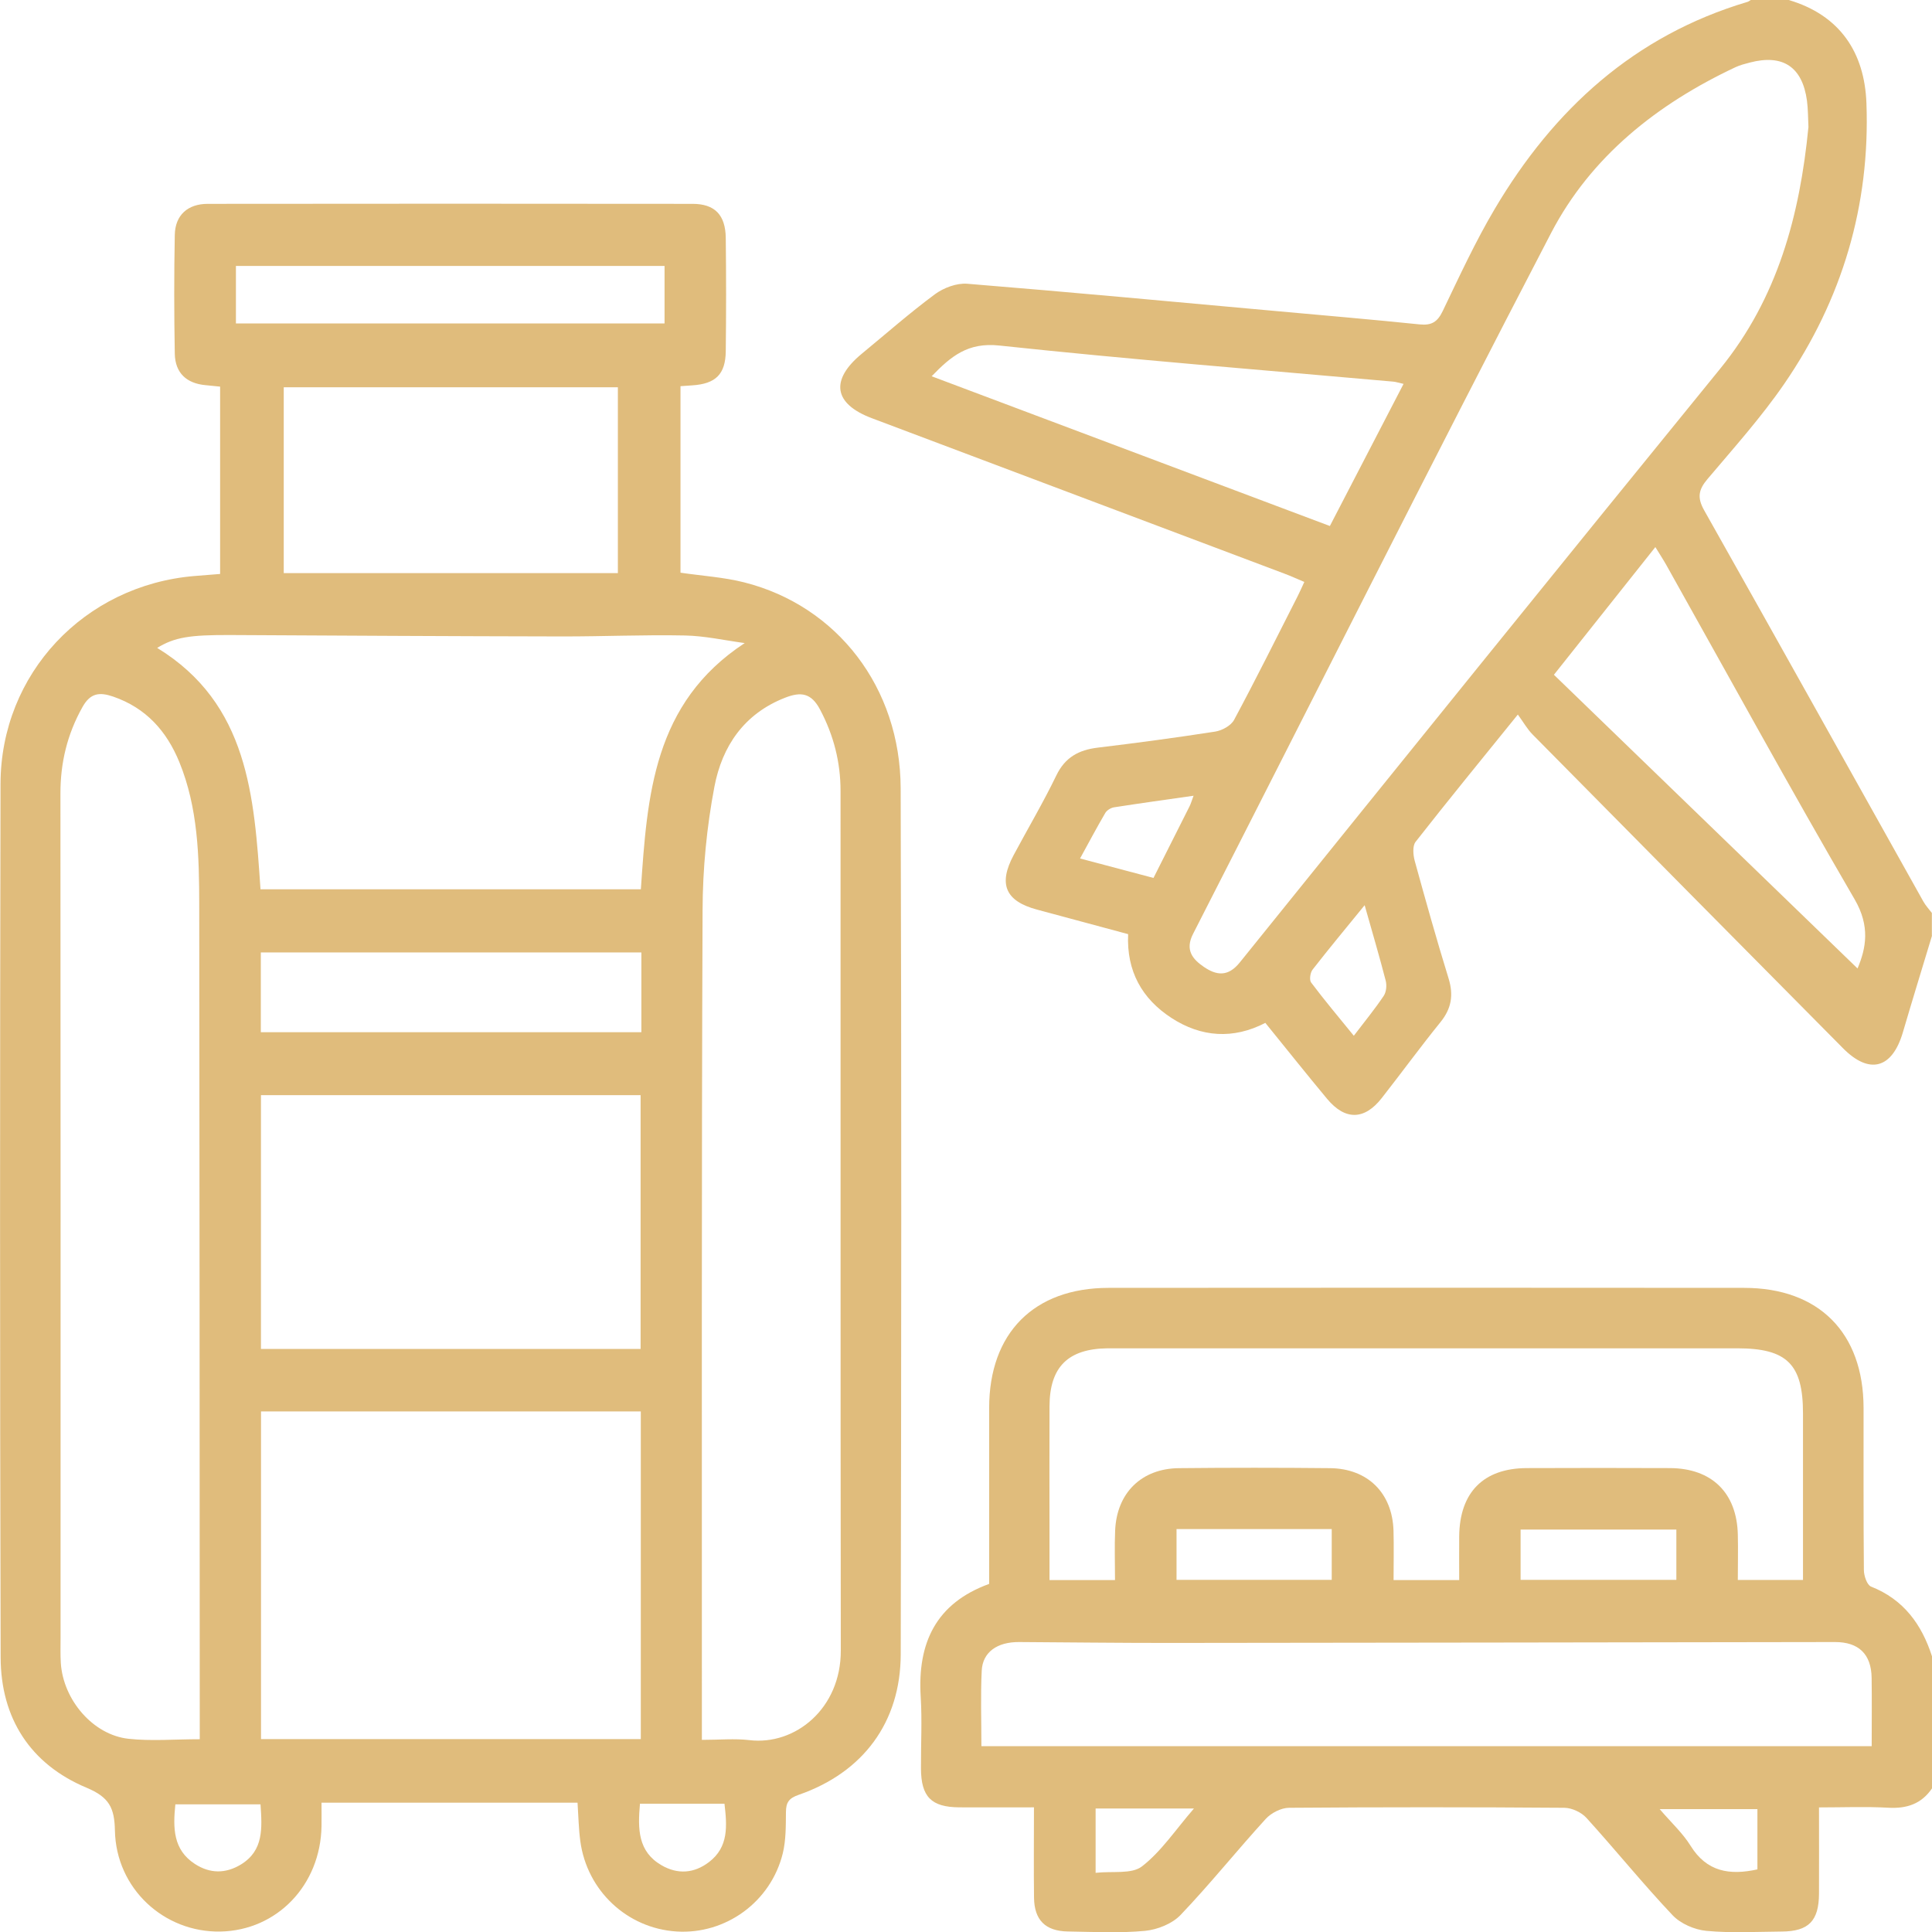
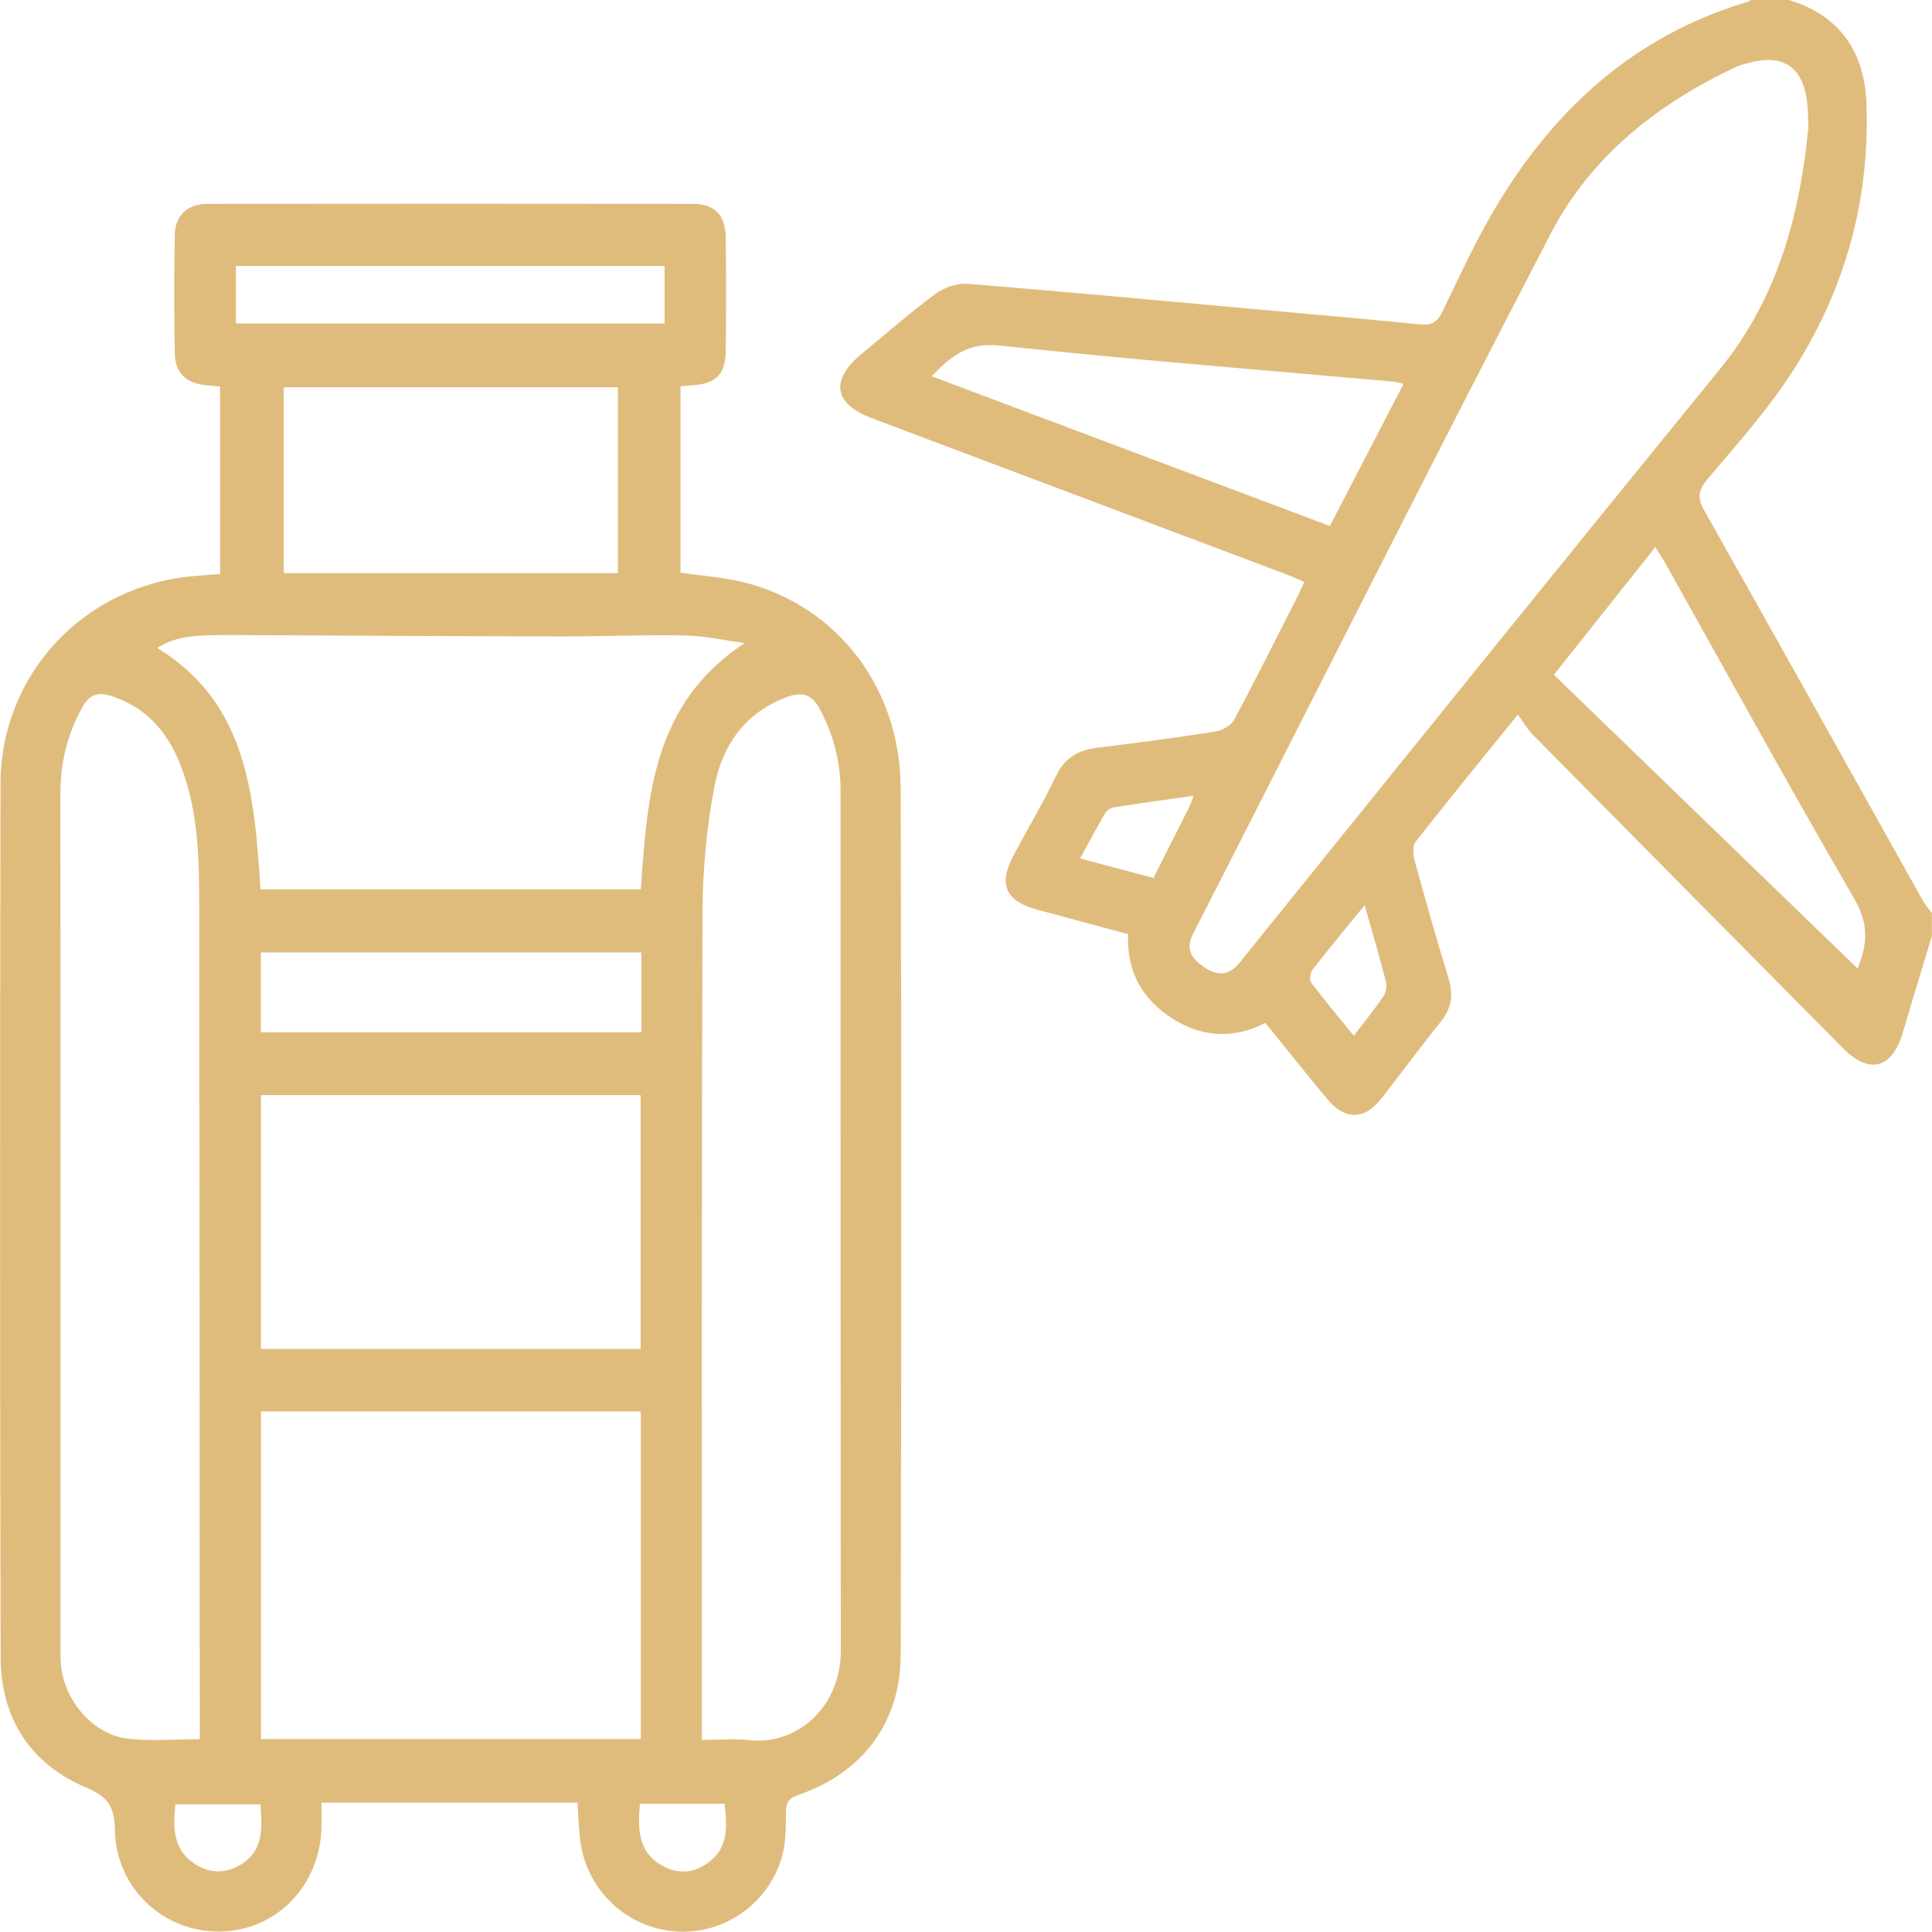
<svg xmlns="http://www.w3.org/2000/svg" id="Camada_2" data-name="Camada 2" viewBox="0 0 301.77 301.81" width="301.77" height="301.81">
  <defs>
    <style>.cls-1{stroke-width:0px}</style>
  </defs>
  <g id="Camada_1-2" data-name="Camada 1" fill="#E0BC7C">
    <g fill="#E0BC7C">
      <path class="cls-1" d="m301.77,146.15c-1.52,5.03-3.07,10.06-4.55,15.1-1.67,5.68-5.23,6.65-9.36,2.47-16.17-16.32-32.34-32.65-48.48-49-.82-.83-1.41-1.89-2.3-3.11-5.69,7.04-10.9,13.4-15.97,19.88-.5.64-.39,2.03-.14,2.96,1.69,6.14,3.41,12.28,5.29,18.37.8,2.6.46,4.7-1.26,6.83-3.15,3.89-6.1,7.94-9.19,11.88-2.7,3.44-5.7,3.49-8.52.11-3.2-3.84-6.31-7.76-9.65-11.87-5,2.59-10.01,2.26-14.68-.78-4.58-2.99-7.02-7.29-6.75-13.08-4.8-1.29-9.51-2.57-14.22-3.83-4.94-1.32-6.1-3.97-3.66-8.52,2.22-4.15,4.62-8.21,6.67-12.45,1.37-2.83,3.5-3.97,6.45-4.33,6.14-.74,12.26-1.56,18.37-2.51,1.07-.17,2.46-.93,2.94-1.83,3.43-6.39,6.66-12.89,9.95-19.36.31-.61.58-1.24,1.02-2.18-1.09-.46-2.11-.93-3.16-1.32-21.46-8.09-42.93-16.17-64.39-24.26-5.98-2.25-6.55-5.96-1.57-10.07,3.79-3.12,7.48-6.37,11.42-9.29,1.37-1.01,3.4-1.77,5.05-1.64,16.14,1.31,32.26,2.82,48.39,4.28,7.43.67,14.86,1.31,22.28,2.07,1.86.19,2.78-.39,3.59-2.07,2.59-5.39,5.1-10.85,8.14-15.98,9.2-15.54,21.8-27.07,39.48-32.33.18-.05.34-.2.51-.3,1.96,0,3.93,0,5.89,0,8.05,2.37,11.88,8.22,12.17,16.13.59,15.95-3.79,30.66-12.82,43.81-3.6,5.24-7.89,10.02-12.01,14.9-1.39,1.65-1.64,2.87-.52,4.87,11.47,20.33,22.82,40.72,34.23,61.09.36.65.89,1.21,1.34,1.81v3.54Zm-19.3-126.32c-.07-1.37-.05-2.76-.23-4.11-.72-5.28-3.77-7.3-8.92-5.95-.76.2-1.53.39-2.23.72-12.22,5.74-22.59,13.94-28.83,25.93-18.91,36.34-37.27,72.97-55.91,109.45-1.3,2.54-.04,3.98,1.71,5.17,1.92,1.3,3.73,1.6,5.59-.71,24.95-30.95,49.91-61.89,75.02-92.72,9.01-11.06,12.45-23.99,13.8-37.77Zm-63.25,40.13c-.85-.19-1.21-.32-1.58-.35-20.52-1.83-41.07-3.45-61.55-5.64-4.92-.53-7.55,1.68-10.57,4.8,20.84,7.84,41.44,15.59,62.2,23.39,3.87-7.46,7.6-14.66,11.51-22.2Zm23.49,45.43c16,15.48,31.77,30.74,47.43,45.88,1.34-3.18,1.99-6.59-.45-10.79-10.05-17.27-19.65-34.8-29.42-52.23-.5-.89-1.07-1.75-1.71-2.8-5.26,6.62-10.31,12.98-15.84,19.94Zm-29.56,36c-2.98,3.66-5.61,6.82-8.13,10.06-.37.47-.53,1.61-.23,2.01,2.08,2.77,4.32,5.43,6.67,8.32,1.76-2.31,3.31-4.2,4.67-6.23.41-.61.5-1.65.31-2.38-.98-3.79-2.09-7.55-3.29-11.79Zm-26.72-17.1c-4.34.62-8.39,1.18-12.43,1.81-.5.08-1.11.46-1.36.88-1.32,2.26-2.55,4.57-3.94,7.11,4.05,1.07,7.7,2.04,11.47,3.04,1.95-3.87,3.8-7.52,5.63-11.18.21-.42.33-.87.63-1.66Z" fill="#E0BC7C" stroke-width="0px" />
-       <path class="cls-1" d="m301.77,279.34c-1.65,2.42-3.93,3.18-6.82,3.02-3.5-.2-7.01-.05-10.83-.05,0,4.69.02,9.07,0,13.46-.02,4.28-1.62,5.9-5.83,5.93-3.93.03-7.88.26-11.77-.11-1.84-.17-4.02-1.12-5.27-2.44-4.65-4.92-8.91-10.2-13.46-15.21-.79-.87-2.28-1.56-3.45-1.57-14.33-.11-28.67-.11-43,0-1.24.01-2.8.81-3.65,1.75-4.5,4.93-8.68,10.16-13.28,14.98-1.31,1.38-3.61,2.3-5.55,2.49-3.99.38-8.04.16-12.07.1-3.51-.06-5.24-1.79-5.28-5.28-.06-4.59-.01-9.18-.01-14.11-4.07,0-7.86.02-11.66,0-4.38-.03-5.97-1.64-5.99-6.08-.02-3.73.19-7.47-.04-11.19-.52-8.37,2.35-14.6,10.69-17.63,0-9.23,0-18.35,0-27.48.01-11.7,6.98-18.75,18.65-18.76,33.09-.03,66.18-.03,99.26,0,11.7,0,18.65,7.02,18.67,18.74.01,8.44-.03,16.89.05,25.33,0,.9.49,2.34,1.12,2.59,5.09,2.01,7.91,5.9,9.52,10.89v20.63Zm-127.61-32.56c0-2.67-.09-5.2.02-7.72.25-5.88,4.12-9.69,9.99-9.74,7.85-.08,15.71-.08,23.56,0,5.91.06,9.75,3.89,9.93,9.76.07,2.52.01,5.05.01,7.72h10.25c0-2.37-.02-4.61,0-6.84.07-6.85,3.78-10.62,10.54-10.65,7.46-.03,14.92-.03,22.38,0,6.54.03,10.45,3.87,10.6,10.38.06,2.32,0,4.65,0,7.09h10.18c0-1.12,0-2.08,0-3.04,0-7.66,0-15.32,0-22.97,0-7.69-2.5-10.17-10.27-10.17-32.4,0-64.79,0-97.19,0-.39,0-.79,0-1.18,0-6.16.08-9.02,2.91-9.05,9.03-.03,6.87,0,13.74,0,20.62,0,2.13,0,4.27,0,6.55h10.21Zm118.19,25.97c0-3.68.04-7.19-.01-10.7-.06-3.69-2.03-5.57-5.71-5.57-34.73.05-69.47.11-104.2.14-7.75,0-15.5-.09-23.25-.14-3.4-.02-5.69,1.55-5.84,4.47-.19,3.88-.05,7.78-.05,11.79h139.06Zm-108.58-25.98h24.24v-7.94h-24.24v7.94Zm53.74,0h24.33v-7.86h-24.33v7.86Zm-51.01,35.71h-15.37v10.05c2.63-.3,5.62.24,7.23-1,3.02-2.33,5.23-5.7,8.13-9.05Zm88,9.51v-9.41h-15.26c1.82,2.13,3.6,3.75,4.82,5.72,2.52,4.07,6.09,4.65,10.44,3.69Z" fill="#E0BC7C" stroke-width="0px" />
      <path class="cls-1" d="m90.2,281.57h-39.98c0,1.36.02,2.52,0,3.68-.16,9.21-6.96,16.28-15.8,16.45-8.82.16-16.29-6.73-16.47-15.77-.07-3.55-.88-5.21-4.44-6.7-8.77-3.67-13.39-10.86-13.41-20.36-.12-45.47-.11-90.94-.02-136.41.03-17.23,13.09-31.05,30.29-32.49,1.26-.11,2.53-.2,4.01-.32v-29.26c-.79-.08-1.53-.16-2.28-.23-2.97-.27-4.74-1.91-4.8-4.91-.11-6.19-.12-12.38,0-18.56.06-3.08,2.01-4.85,5.15-4.85,25.24-.03,50.48-.03,75.72,0,3.48,0,5.15,1.73,5.19,5.34.07,5.89.07,11.79,0,17.68-.04,3.61-1.59,5.09-5.22,5.33-.57.04-1.13.08-1.85.13v29.13c3.38.5,6.73.7,9.94,1.51,14.52,3.67,24.41,16.43,24.45,32.19.14,45.08.1,90.16.01,135.23-.02,10.62-5.87,18.48-15.96,21.97-1.52.53-1.96,1.2-1.97,2.69-.02,2.15.01,4.36-.49,6.43-1.86,7.6-8.93,12.71-16.6,12.22-7.71-.49-14-6.37-15.03-14.13-.26-1.93-.29-3.88-.43-5.97Zm-59-9.9c0-1.27,0-2.32,0-3.37-.02-42.32-.02-84.64-.08-126.96-.01-7.56-.18-15.14-3.11-22.31-1.99-4.85-5.2-8.45-10.32-10.22-2.18-.75-3.59-.56-4.82,1.65-2.37,4.23-3.44,8.68-3.43,13.51.04,43.99.02,87.98.02,131.97,0,1.28-.04,2.56.04,3.83.38,5.76,5.03,11.21,10.56,11.82,3.56.39,7.2.07,11.14.07Zm78.43.09c2.74,0,5.11-.23,7.42.04,7.17.86,14.3-4.94,14.28-13.99-.06-44.76-.02-89.51-.04-134.27,0-4.49-1.07-8.68-3.19-12.69-1.37-2.6-2.97-2.85-5.47-1.87-6.42,2.5-9.84,7.6-11.04,13.89-1.2,6.31-1.83,12.83-1.85,19.26-.17,42.01-.1,84.02-.11,126.03,0,1.06,0,2.13,0,3.61Zm-68.86-.12h59.32v-51.18h-59.32v51.18ZM116.35,100.45c-3.13-.42-6.25-1.13-9.39-1.19-6.37-.13-12.75.16-19.12.15-17.27-.03-34.53-.13-51.8-.22-6.45-.03-8.76.35-11.49,2.01,14.25,8.72,15.15,23.2,16.14,37.7h59.41c1-14.61,1.92-29.08,16.23-38.46Zm-16.29,110.25v-39.64h-59.3v39.64h59.3Zm-3.55-121.18v-29.03h-52.19v29.03h52.19Zm3.67,59.25h-59.44v12.46h59.44v-12.46Zm3.63-107.23H36.85v8.98h66.95v-8.98Zm-63.12,240.29h-13.3c-.38,3.71-.36,7.09,3.05,9.31,2.35,1.53,4.8,1.54,7.2.08,3.56-2.18,3.3-5.67,3.05-9.39Zm59.27-.1c-.36,3.99-.31,7.48,3.36,9.61,2.55,1.48,5.11,1.27,7.42-.49,3.1-2.36,2.82-5.67,2.42-9.12h-13.2Z" fill="#E0BC7C" stroke-width="0px" />
    </g>
  </g>
</svg>